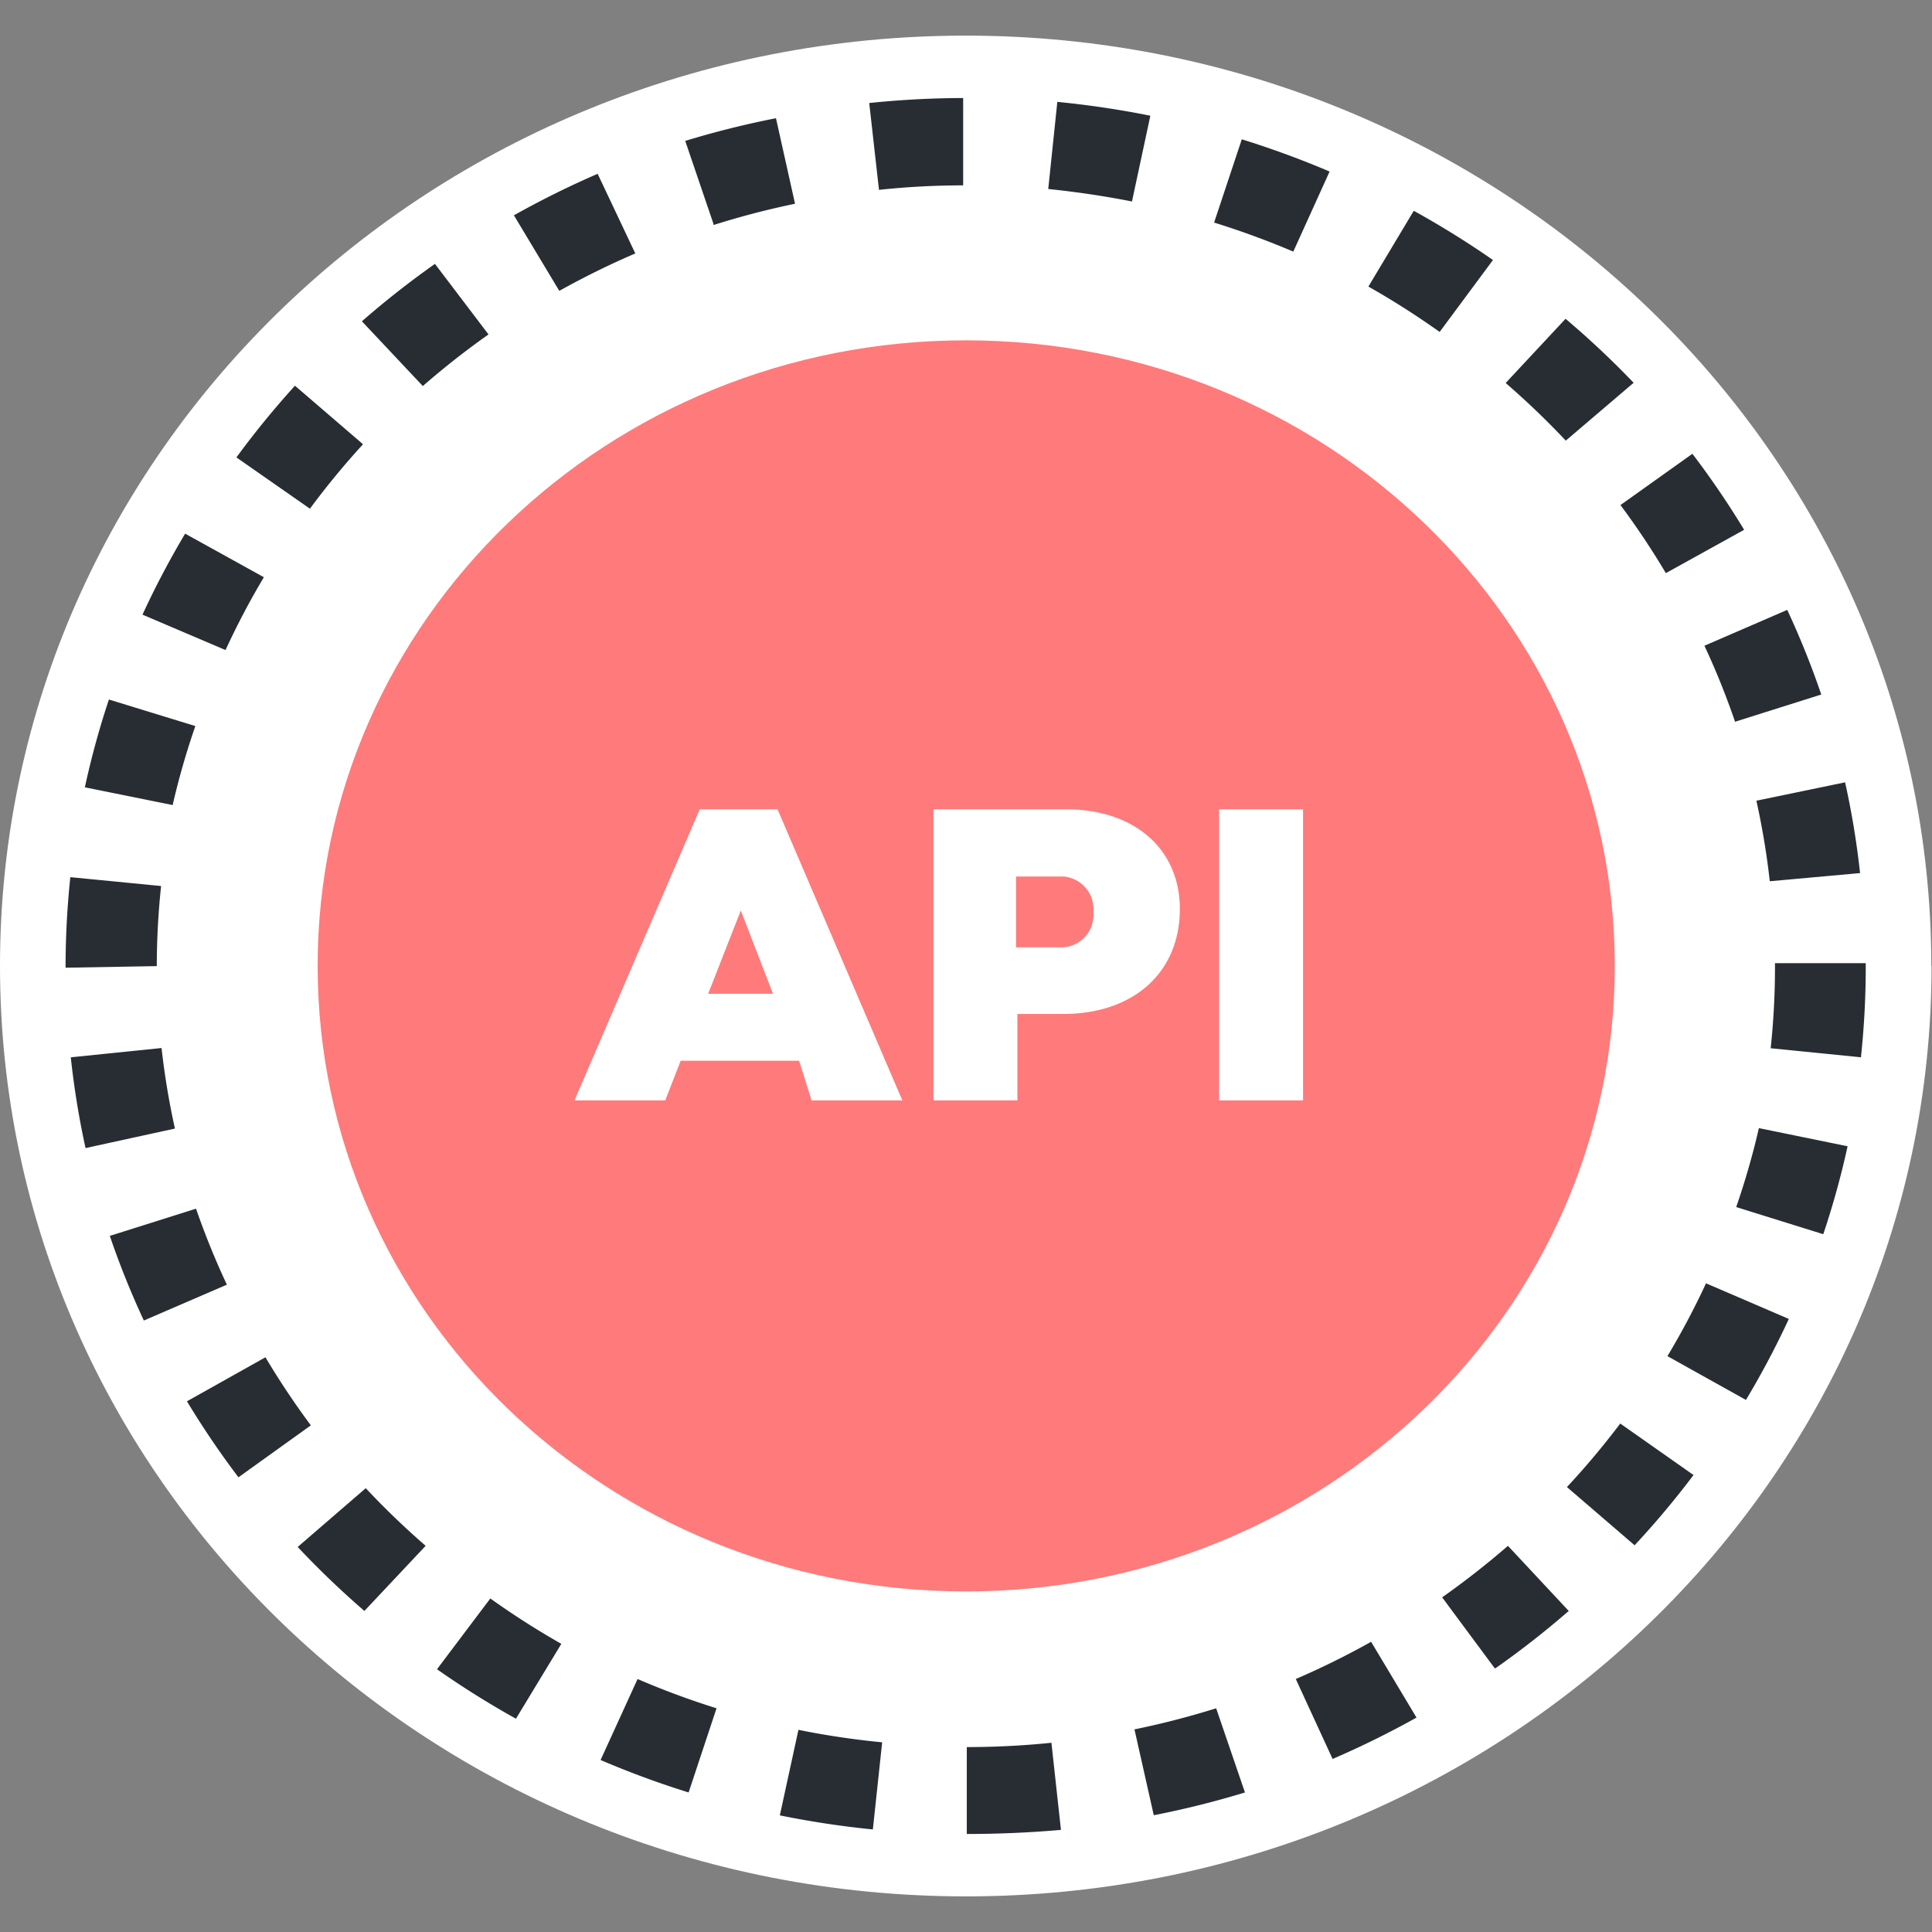
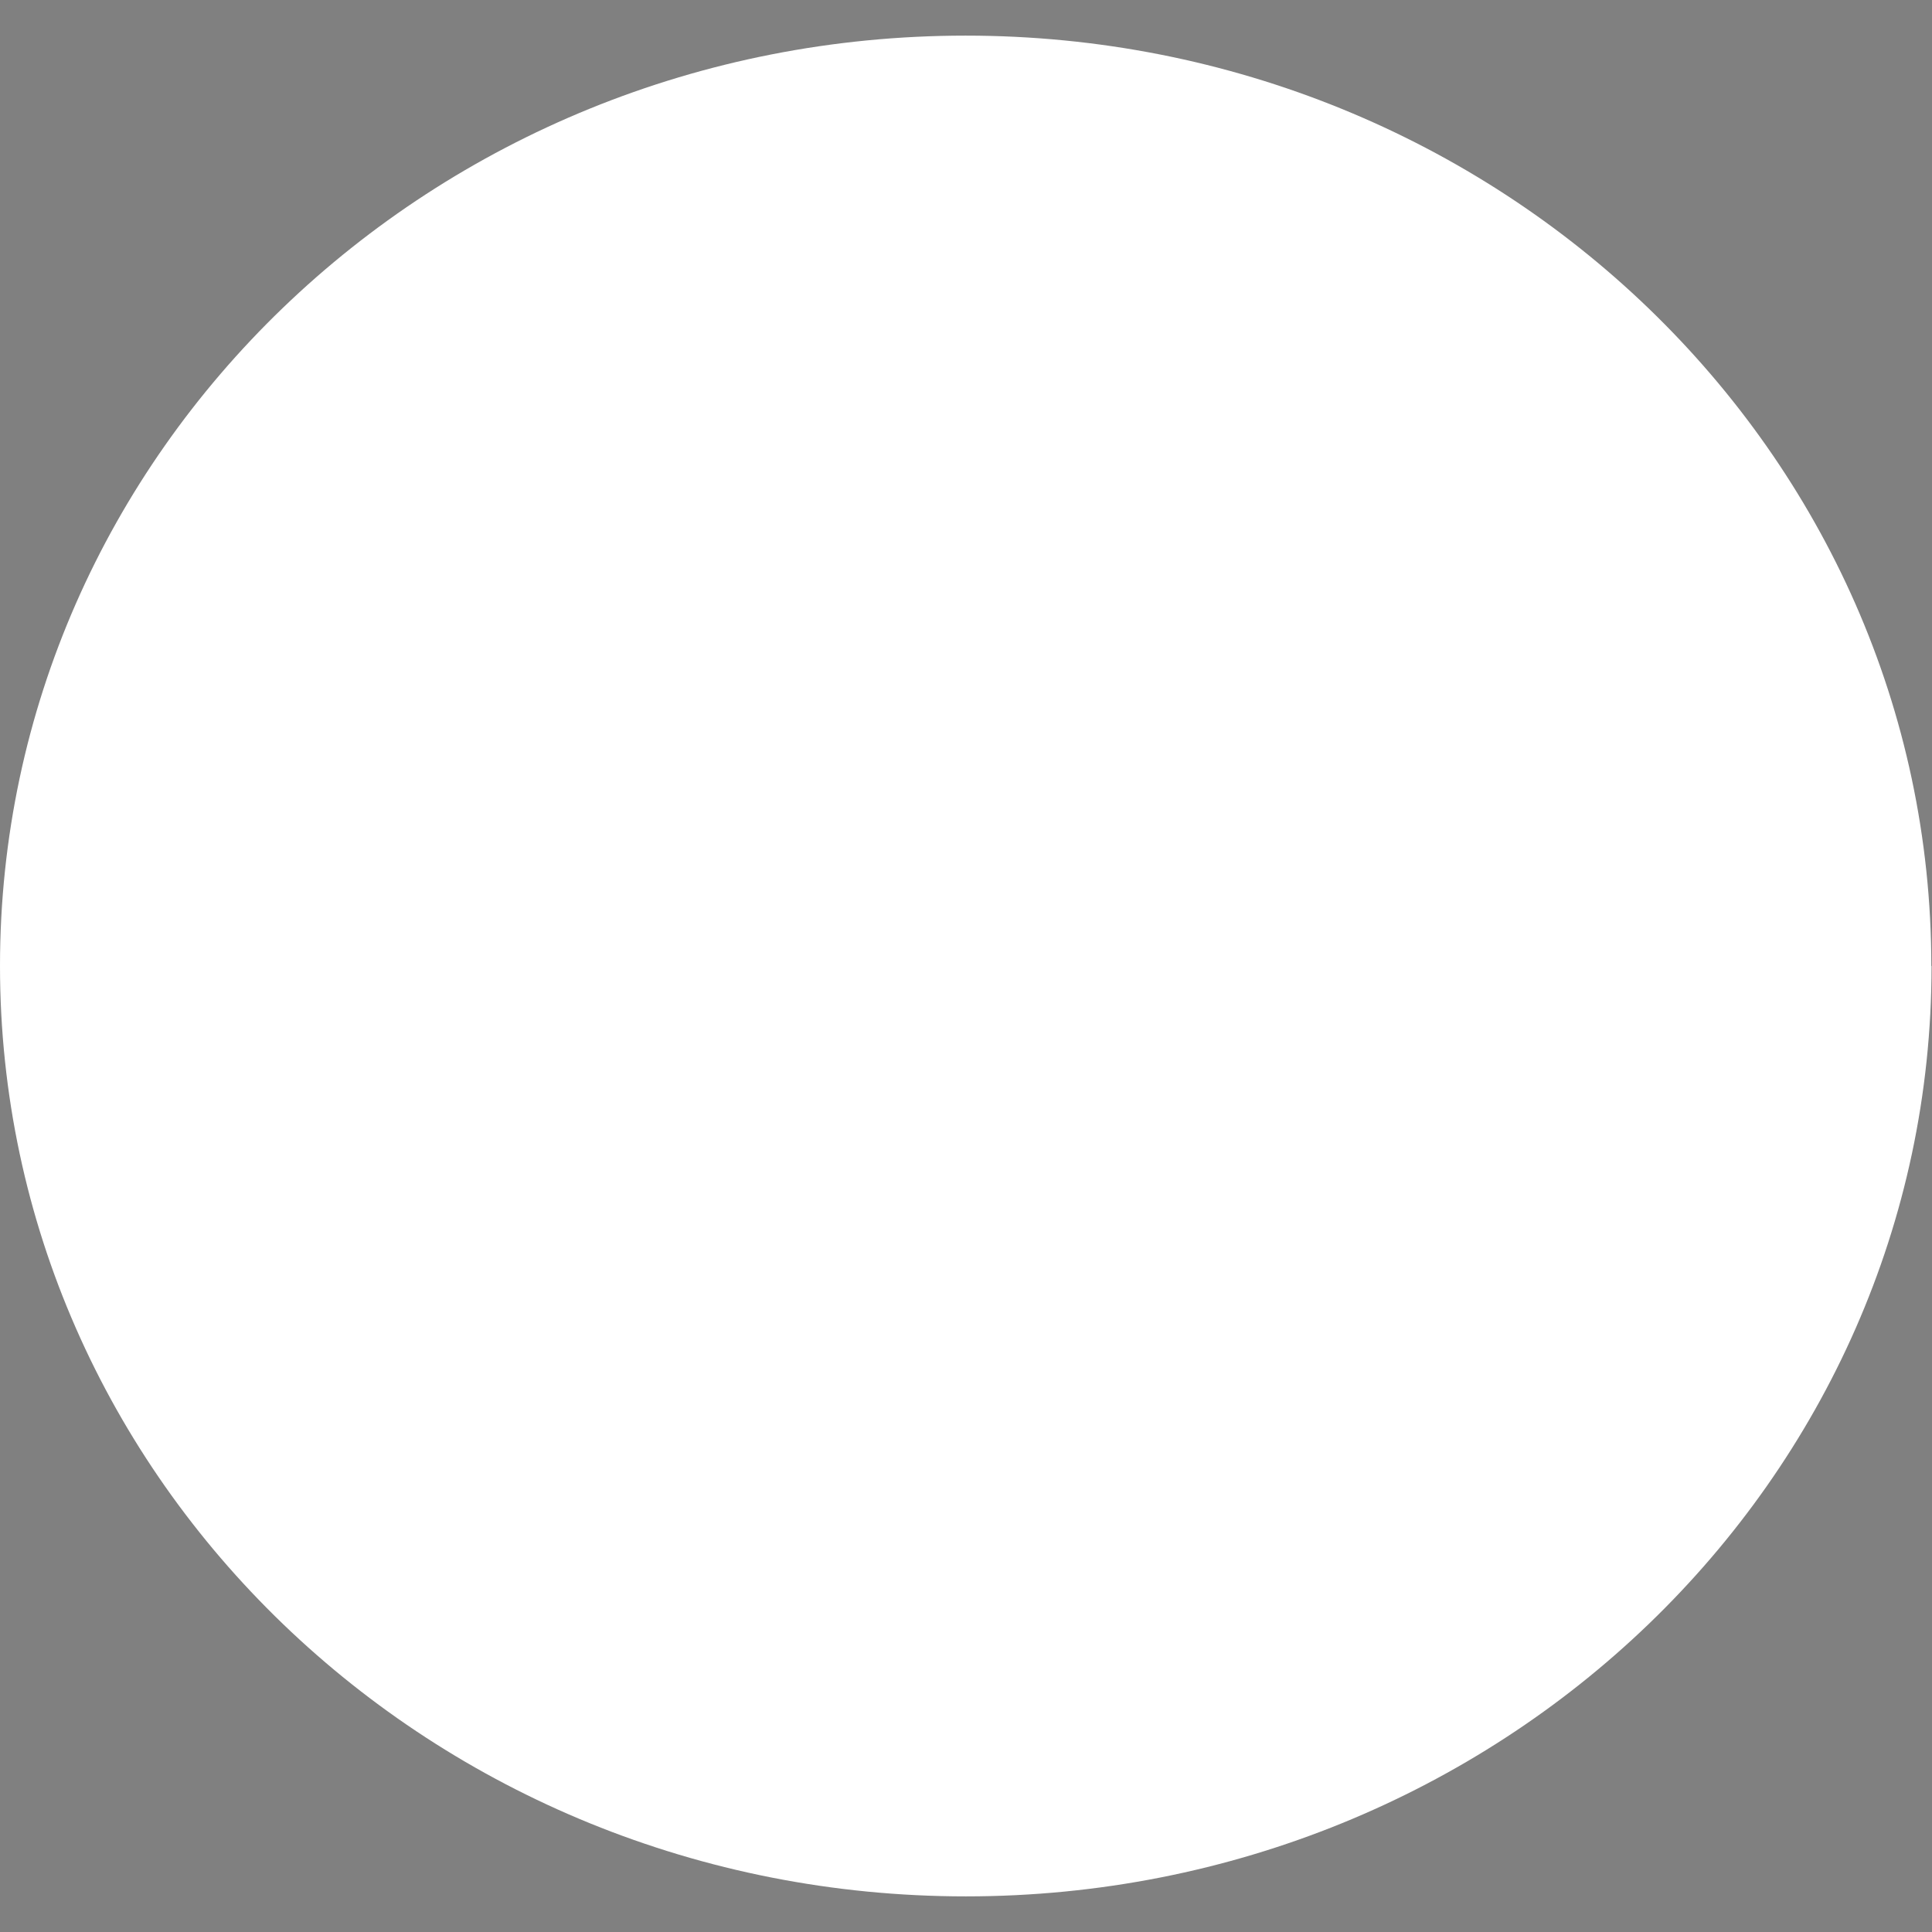
<svg xmlns="http://www.w3.org/2000/svg" viewBox="0 0 85.15 85.15">
  <rect x="0" y="0" width="85.15" height="85.15" fill="#808080" stroke="none" />
  <defs>
    <style>.cls-1{fill:none;opacity:0.2;}.cls-2{fill:#5eb4e7;}.cls-3{fill:#fff;}.cls-4{fill:#282d33;}.cls-5{fill:#ff7a7a;}</style>
  </defs>
  <title>API</title>
  <g id="Ebene_2" data-name="Ebene 2">
    <g id="Ebene_1-2" data-name="Ebene 1">
      <g id="Ebene_2-2" data-name="Ebene 2">
        <g id="Ebene_1-2-2" data-name="Ebene 1-2">
          <rect class="cls-1" width="85.15" height="85.15" />
          <path class="cls-2" d="M80.65,25.48c-2.46,1.45-4.8.22-6.52-.67-1.44-.75-2.11-1-2.54-.77s-.49,1-.45,2.53c0,1.88.11,4.45-2.35,5.9l-2.09-3.29c.43-.26.49-1,.45-2.53,0-1.88-.11-4.45,2.35-5.9s4.8-.22,6.51.67c1.44.75,2.11,1,2.54.77Z" />
          <path class="cls-2" d="M68.8,32.46c-2.46,1.45-4.8.22-6.52-.67-1.44-.75-2.11-1-2.54-.77s-.49,1-.45,2.53c0,1.88.11,4.45-2.35,5.9l-2.09-3.29c.43-.26.49-1,.45-2.53,0-1.88-.11-4.45,2.35-5.9s4.8-.22,6.51.67c1.44.75,2.11,1,2.54.77Z" />
          <path class="cls-2" d="M56.94,39.45c-2.46,1.45-4.8.22-6.52-.67-1.44-.75-2.11-1-2.54-.77s-.49,1-.45,2.53c0,1.88.11,4.45-2.35,5.9L43,43.15c.43-.26.49-1,.45-2.53,0-1.88-.11-4.45,2.35-5.9s4.8-.22,6.51.67c1.44.75,2.11,1,2.54.77Z" />
          <path class="cls-2" d="M45.09,46.44c-2.46,1.45-4.8.22-6.52-.67-1.44-.75-2.11-1-2.54-.77s-.49,1-.45,2.53c0,1.88.11,4.45-2.35,5.9l-2.09-3.29c.43-.26.49-1,.45-2.53,0-1.88-.11-4.45,2.35-5.9s4.8-.22,6.51.67c1.44.75,2.11,1,2.54.77Z" />
          <path class="cls-2" d="M33.23,53.42c-2.46,1.45-4.8.22-6.52-.67-1.44-.75-2.11-1-2.54-.77s-.49,1-.45,2.53c0,1.88.11,4.45-2.35,5.9l-2.09-3.29c.43-.26.49-1,.45-2.53,0-1.88-.11-4.45,2.35-5.9s4.8-.22,6.51.67c1.44.75,2.11,1,2.54.77Z" />
          <path class="cls-2" d="M21.38,60.41c-2.46,1.45-4.8.22-6.52-.67-1.44-.75-2.11-1-2.54-.77s-.49,1-.45,2.53c0,1.88.11,4.45-2.35,5.9L7.43,64.11c.43-.26.49-1,.45-2.53,0-1.88-.11-4.45,2.35-5.9s4.8-.22,6.51.67c1.44.75,2.11,1,2.54.77Z" />
          <path class="cls-2" d="M76.34,66.25c-2.51-1.36-2.54-3.94-2.57-5.81,0-1.58-.1-2.27-.54-2.52s-1.1.05-2.51.86c-1.68,1-4,2.26-6.48.9l2-3.36c.44.24,1.1-.05,2.51-.86,1.68-1,4-2.26,6.48-.9s2.54,3.93,2.57,5.81c0,1.58.1,2.27.54,2.52Z" />
          <path class="cls-2" d="M64.24,59.68c-2.51-1.36-2.54-3.94-2.57-5.81,0-1.58-.1-2.27-.54-2.52s-1.1.05-2.51.86c-1.68,1-4,2.26-6.48.9l2-3.36c.44.24,1.1-.05,2.51-.86,1.68-1,4-2.26,6.48-.9s2.54,3.93,2.57,5.81c0,1.58.1,2.27.54,2.52Z" />
          <path class="cls-2" d="M52.13,53.1c-2.51-1.36-2.54-3.94-2.57-5.81,0-1.58-.1-2.27-.54-2.52s-1.1.05-2.51.86c-1.68,1-4,2.26-6.48.9l2-3.36c.44.24,1.1-.05,2.51-.86,1.68-1,4-2.26,6.48-.9s2.54,3.93,2.57,5.81c0,1.58.1,2.27.54,2.52Z" />
          <path class="cls-2" d="M40,46.52c-2.51-1.36-2.54-3.94-2.57-5.81,0-1.58-.1-2.27-.54-2.52s-1.1.05-2.51.86c-1.68,1-4,2.26-6.48.9l2-3.36c.44.24,1.1-.05,2.51-.86,1.68-1,4-2.26,6.48-.9s2.54,3.93,2.57,5.81c0,1.58.1,2.27.54,2.52Z" />
          <path class="cls-2" d="M27.92,39.95c-2.51-1.36-2.54-3.94-2.57-5.81,0-1.58-.1-2.27-.54-2.52s-1.1.05-2.51.86c-1.68,1-4,2.26-6.48.9l2-3.36c.44.24,1.1-.05,2.51-.86,1.68-1,4-2.26,6.48-.9s2.54,3.93,2.57,5.81c0,1.58.1,2.27.54,2.52Z" />
          <path class="cls-2" d="M15.81,33.37c-2.51-1.36-2.54-3.94-2.57-5.81,0-1.58-.1-2.27-.54-2.52s-1.1.05-2.51.86c-1.68,1-4,2.26-6.48.9l2-3.36c.44.24,1.1-.05,2.51-.86,1.68-1,4-2.26,6.48-.9s2.54,3.93,2.57,5.81c0,1.58.1,2.27.54,2.52Z" />
          <path class="cls-2" d="M38.7,71c-.31-2.78,1.84-4.31,3.4-5.42,1.32-.94,1.86-1.41,1.8-1.9s-.69-.84-2.19-1.48c-1.78-.76-4.22-1.81-4.54-4.59l4-.42c.06.49.69.84,2.19,1.48,1.78.76,4.22,1.81,4.54,4.59s-1.83,4.31-3.4,5.42c-1.32.94-1.86,1.41-1.8,1.9Z" />
          <path class="cls-2" d="M37.19,57.58c-.31-2.78,1.84-4.31,3.4-5.42,1.32-.94,1.86-1.41,1.8-1.9s-.69-.84-2.19-1.48C38.43,48,36,47,35.67,44.19l4-.42c.06.49.69.84,2.19,1.48,1.78.76,4.22,1.81,4.54,4.59s-1.83,4.31-3.4,5.42c-1.32.94-1.86,1.41-1.8,1.9Z" />
          <path class="cls-2" d="M35.67,44.19c-.31-2.78,1.84-4.31,3.4-5.42,1.32-.94,1.86-1.41,1.8-1.9s-.69-.84-2.19-1.48c-1.78-.76-4.22-1.81-4.54-4.59l4-.42c.06.49.69.84,2.19,1.48,1.78.76,4.22,1.81,4.54,4.59s-1.83,4.31-3.4,5.42c-1.32.94-1.86,1.41-1.8,1.9Z" />
          <path class="cls-2" d="M34.16,30.8c-.31-2.78,1.84-4.31,3.4-5.42,1.32-.94,1.86-1.41,1.8-1.9s-.69-.84-2.19-1.48c-1.78-.76-4.22-1.81-4.54-4.59l4-.42c.06.49.69.84,2.19,1.48,1.78.76,4.22,1.81,4.54,4.59s-1.83,4.31-3.4,5.42c-1.32.94-1.86,1.41-1.8,1.9Z" />
          <path class="cls-2" d="M32.64,17.41C32.33,14.63,34.48,13.1,36,12c1.32-.94,1.86-1.41,1.8-1.9s-.69-.84-2.19-1.48C33.88,7.84,31.44,6.79,31.13,4l4-.42c.06.49.69.84,2.19,1.48,1.78.76,4.22,1.81,4.54,4.59S40,14,38.42,15.09c-1.32.94-1.86,1.41-1.8,1.9Z" />
          <path class="cls-3" d="M85.13,42.58c0,22.66-19.06,41-42.56,41S0,65.24,0,42.57s19.06-41,42.56-41,42.56,18.37,42.56,41Z" />
-           <path class="cls-4" d="M42.61,80.83V77q1.87,0,3.73-.19l.42,3.84Q44.69,80.83,42.61,80.83Zm-4.14-.2a41.13,41.13,0,0,1-4.1-.62l.82-3.77q1.83.37,3.69.55ZM50.85,80,50,76.22a36.77,36.77,0,0,0,3.6-.93L54.87,79a40.3,40.3,0,0,1-4,1Zm-20.5-1a40.18,40.18,0,0,1-3.88-1.43L28.1,74a35.92,35.92,0,0,0,3.48,1.29Zm28.39-1.46L57.11,74a36,36,0,0,0,3.32-1.64l2,3.34A40.42,40.42,0,0,1,58.74,77.52Zm-36-1.79a39.6,39.6,0,0,1-3.48-2.18l2.35-3.12a35.7,35.7,0,0,0,3.13,2Zm43.14-2.22L63.56,70.4a36,36,0,0,0,2.9-2.27L69.14,71a39.7,39.7,0,0,1-3.22,2.52ZM16.06,71a39.51,39.51,0,0,1-2.94-2.82l3-2.59a35.62,35.62,0,0,0,2.64,2.54Zm56-2.88-3-2.58a35.18,35.18,0,0,0,2.35-2.8l3.23,2.27a39.08,39.08,0,0,1-2.61,3.11ZM10.51,65.11a38.19,38.19,0,0,1-2.27-3.35l3.46-1.94a34.83,34.83,0,0,0,2,3ZM76.95,61.7l-3.46-1.93a34,34,0,0,0,1.7-3.21l3.65,1.57a37.85,37.85,0,0,1-1.89,3.57ZM6.34,58.2a37.31,37.31,0,0,1-1.5-3.73l3.8-1.2A33.76,33.76,0,0,0,10,56.62Zm74-3.81L76.52,53.2a33.51,33.51,0,0,0,1-3.48l3.91.8a37.11,37.11,0,0,1-1.07,3.87ZM3.77,50.6a37.19,37.19,0,0,1-.65-4l4-.41a33.49,33.49,0,0,0,.59,3.55Zm78.27-4-4-.4a33.82,33.82,0,0,0,.19-3.6v-.15h4v.13a37.5,37.5,0,0,1-.21,4ZM2.89,42.65v-.07a37.61,37.61,0,0,1,.21-3.92l4,.39a33.88,33.88,0,0,0-.19,3.53ZM78,38.84a33.4,33.4,0,0,0-.59-3.55l3.91-.81a37.1,37.1,0,0,1,.66,4ZM7.65,35.49,3.74,34.7A37.07,37.07,0,0,1,4.8,30.83L8.61,32a33.44,33.44,0,0,0-1,3.48Zm68.82-3.68a33.48,33.48,0,0,0-1.35-3.35l3.65-1.58a37.48,37.48,0,0,1,1.5,3.73ZM9.94,28.65,6.28,27.09a38,38,0,0,1,1.88-3.57l3.47,1.92a34.12,34.12,0,0,0-1.69,3.21Zm63.48-3.39a34.51,34.51,0,0,0-2-3L74.59,20a38.24,38.24,0,0,1,2.28,3.35ZM13.66,22.42l-3.24-2.26A38.78,38.78,0,0,1,13,17l3,2.58A34.8,34.8,0,0,0,13.66,22.42Zm55.35-3a35.91,35.91,0,0,0-2.65-2.54L69,14.05A39.38,39.38,0,0,1,72,16.87Zm-50.37-2.4-2.69-2.86a39.9,39.9,0,0,1,3.22-2.53l2.36,3.11a35.75,35.75,0,0,0-2.89,2.27Zm44.81-2.39a35.93,35.93,0,0,0-3.14-2l2-3.34a40,40,0,0,1,3.49,2.17ZM24.65,12.82l-2-3.33a40.53,40.53,0,0,1,3.69-1.83L28,11.17A36.42,36.42,0,0,0,24.65,12.82ZM57,11.09a36.44,36.44,0,0,0-3.49-1.28l1.22-3.67A40.87,40.87,0,0,1,58.6,7.56ZM31.45,9.88,30.2,6.21a40.55,40.55,0,0,1,4-1l.84,3.77a36.21,36.21,0,0,0-3.6.94Zm18.44-1q-1.83-.36-3.69-.55l.4-3.84a41.41,41.41,0,0,1,4.1.61ZM38.74,8.37l-.43-3.83a41.34,41.34,0,0,1,4.14-.22V8.17q-1.87,0-3.73.2Z" />
-           <path class="cls-5" d="M71.17,42.57c0,15.23-12.8,27.57-28.6,27.57S14,57.8,14,42.57,26.78,15,42.57,15s28.6,12.34,28.6,27.57Z" />
          <path class="cls-3" d="M35.22,46.75H30l-.68,1.75h-4l5.52-12.83h3.43l5.5,12.83h-4ZM34.07,43.8l-1.42-3.67L31.21,43.8Z" />
          <path class="cls-3" d="M52,40.06c0,2.77-2,4.63-5.16,4.63h-2V48.5h-3.7V35.67H47C50,35.67,52,37.42,52,40.06Zm-3.81.12a1.44,1.44,0,0,0-1.33-1.55H44.78v3.12h1.87a1.43,1.43,0,0,0,1.54-1.3,1.34,1.34,0,0,0,0-.26Z" />
          <path class="cls-3" d="M53.73,35.67h3.7V48.5h-3.7Z" />
        </g>
      </g>
    </g>
  </g>
</svg>